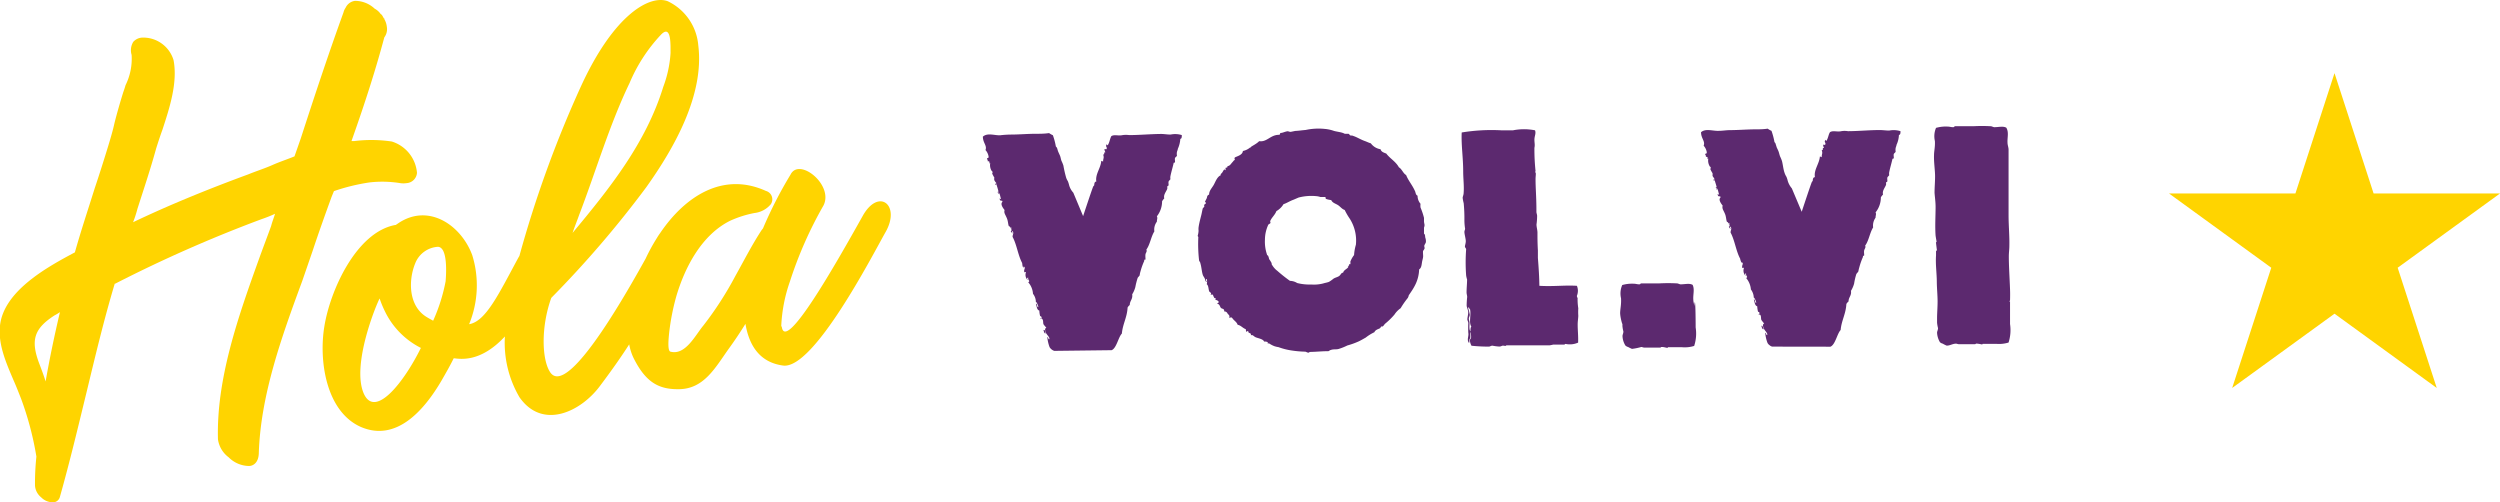
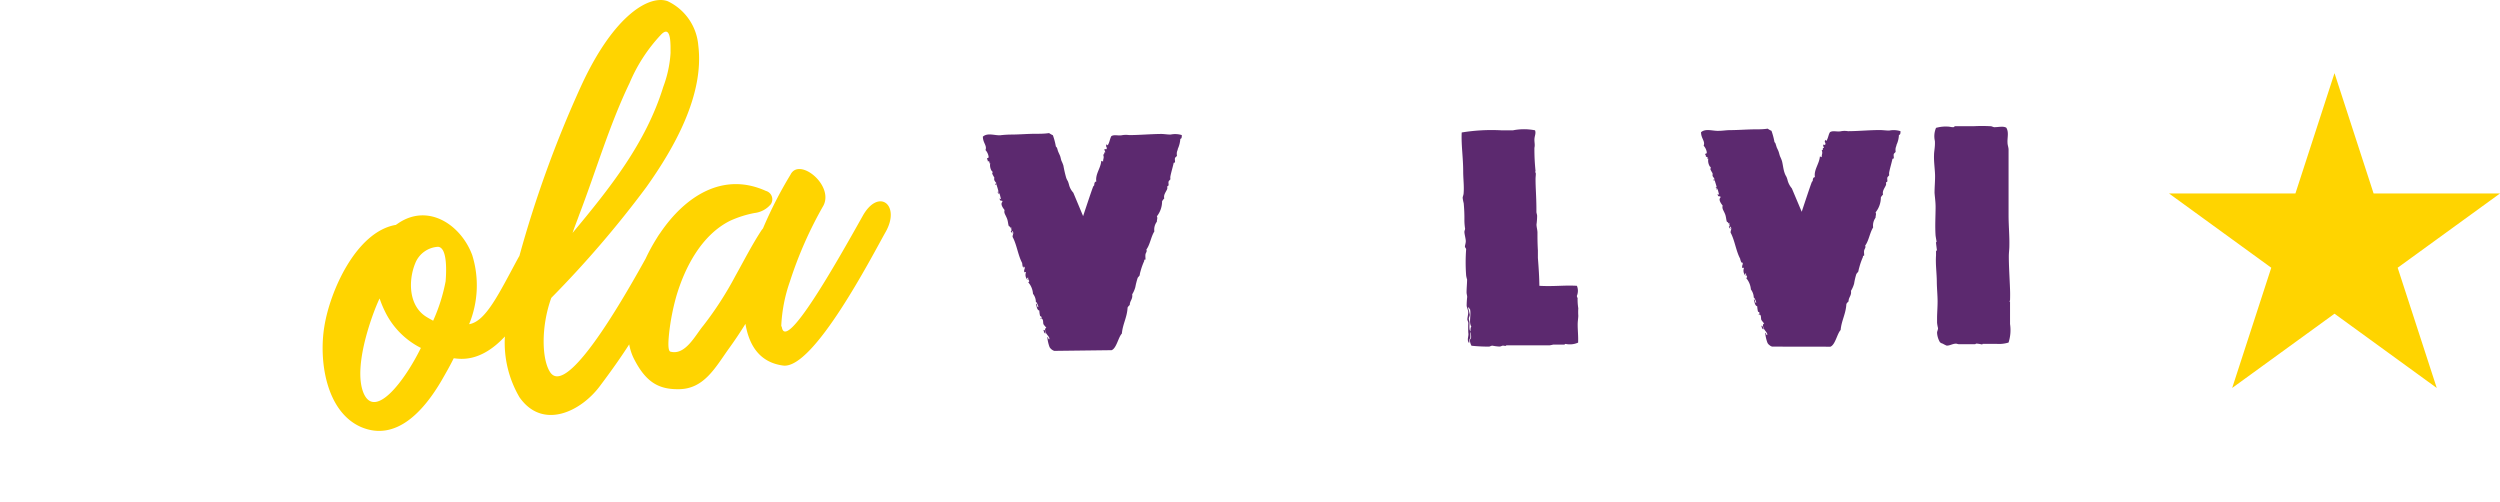
<svg xmlns="http://www.w3.org/2000/svg" id="Ebene_1" data-name="Ebene 1" viewBox="0 0 287.78 57.83">
  <defs>
    <style>.cls-1{fill:#ffd400;}.cls-2{fill:#5c296f;}</style>
  </defs>
  <title>Zeichenfläche 1</title>
-   <path class="cls-1" d="M38.44,22a22.82,22.82,0,0,1,4.09-1,12.9,12.9,0,0,1,3.53.08,2.45,2.45,0,0,0,.75,0A1.28,1.28,0,0,0,48,19.9a4.14,4.14,0,0,0-2.9-3.61,16,16,0,0,0-4.33-.05l-.31,0c1.67-4.71,2.84-8.43,3.78-11.94a1.58,1.58,0,0,0,.29-1.21,2.27,2.27,0,0,0-.29-.89V2.11h-.06a3.32,3.32,0,0,0-.23-.4l-.14-.11A1.94,1.94,0,0,0,43.13,1,3.29,3.29,0,0,0,40.86.1a1.38,1.38,0,0,0-1.08.8,1.51,1.51,0,0,0-.24.53c-1.73,4.77-3.37,9.73-4.91,14.48L33.9,18c-.83.34-1.72.63-2.55,1s-1.89.71-2.77,1.07c-4.68,1.72-9.16,3.55-13.26,5.51a13.14,13.14,0,0,0,.5-1.54c.72-2.25,1.5-4.56,2.15-6.93.22-.7.45-1.41.73-2.18.82-2.51,1.77-5.4,1.28-8a3.64,3.64,0,0,0-3.64-2.6,1.47,1.47,0,0,0-1,.49,1.84,1.84,0,0,0-.19,1.5,6.85,6.85,0,0,1-.7,3.49c-.09.32-.18.57-.27.83-.36,1.16-.71,2.37-1,3.52C13,15,12.7,16,12.44,16.86c-.49,1.6-1,3.21-1.54,4.82-.76,2.43-1.58,4.88-2.28,7.37C5.48,30.72.43,33.48,0,37.48c-.24,2.13.69,4.25,1.54,6.25.34.76.61,1.47.87,2.12a35.9,35.9,0,0,1,1.78,6.71,29,29,0,0,0-.16,3.35,1.9,1.9,0,0,0,.71,1.34,1.88,1.88,0,0,0,1.43.57.83.83,0,0,0,.73-.64c1.13-4,2.12-8.16,3.08-12.1,1-4.14,2-8.34,3.23-12.43h.06a157.27,157.27,0,0,1,16.86-7.43,15.23,15.23,0,0,0,1.53-.61c-.13.45-.32.9-.45,1.41-.42,1.16-.89,2.39-1.31,3.55-2.47,6.85-5,14-4.81,21a3.12,3.12,0,0,0,1.23,2.07,3.36,3.36,0,0,0,2.34,1c.43,0,1.08-.31,1.13-1.43.2-6.69,2.62-13.41,5-19.86L36,28.84c.68-2.05,1.42-4.12,2.17-6.18ZM5.25,43.91c-.2-.66-.47-1.37-.74-2.08-1-2.66-.6-4,1.76-5.52a6.19,6.19,0,0,0,.63-.38Q5.91,40.13,5.25,43.91Z" />
  <path class="cls-1" d="M99.3,24.87c-3,5.35-8.94,15.88-9.31,12.71h-.06a17.75,17.75,0,0,1,1-5.18,45.89,45.89,0,0,1,3.86-8.74C96,21.3,92,18.07,91,20.1a48,48,0,0,0-3.17,6.19l-.16.2c-1.1,1.68-2,3.45-3,5.24a39.14,39.14,0,0,1-3.71,5.75c-.92,1.1-2.06,3.46-3.78,3-.38-.08-.2-1.64-.17-2a26.33,26.33,0,0,1,.84-4.37c1-3.39,2.94-7.08,6.2-8.7a12.3,12.3,0,0,1,2.8-.89,2.87,2.87,0,0,0,1.87-1,1,1,0,0,0-.55-1.54c-4.94-2.24-9.3.6-12.18,4.85a6.1,6.1,0,0,0-.35.53,21.62,21.62,0,0,0-1.32,2.41C66,44.79,64,43.76,63.36,42.89c-1-1.43-1.11-5.25.1-8.6A121,121,0,0,0,74.38,21.57c3.18-4.46,6.72-10.62,6-16.35A6.19,6.19,0,0,0,76.86.14c-2-.75-6.14,1.4-10,9.83a130.43,130.43,0,0,0-7.07,19.49l-.12.2C57.41,33.83,55.93,37,54,37.32a11.72,11.72,0,0,0,.36-7.95c-1.27-3.44-5-6-8.47-3.7l-.34.23h-.06C41,26.74,38,33.46,37.34,37.56c-.65,3.9.16,9.74,4.14,11.56,4.18,1.85,7.42-2,9.38-5.37.46-.8.92-1.6,1.37-2.51.73.07,3.06.54,5.89-2.51a12.38,12.38,0,0,0,1.68,7c2.68,3.82,7.12,1.63,9.3-1.35,1.3-1.73,2.38-3.26,3.33-4.74a6,6,0,0,0,.5,1.57c1.37,2.74,2.84,3.62,5.18,3.59,2.91,0,4.22-2.47,5.76-4.63.69-.95,1.32-1.89,1.94-2.89.42,2.49,1.64,4.44,4.34,4.8,3.51.46,10.25-12.64,11.78-15.35C103.73,23.6,101.14,21.56,99.3,24.87Zm-32.64-.11c1.94-5.05,3.48-10.36,5.81-15.2A18.68,18.68,0,0,1,76.08,4c1.26-1.32,1.09,1.42,1.11,2.09A13.46,13.46,0,0,1,76.35,10c-2,6.48-6.16,11.67-10.44,16.81C66.14,26.12,66.43,25.41,66.66,24.76ZM41.9,45.36c-1.5-3.28,1.44-10.37,1.8-11a11.72,11.72,0,0,0,.61,1.48,9.18,9.18,0,0,0,4.14,4.21C46.5,44,43.22,48.17,41.9,45.36Zm9.4-13a20.15,20.15,0,0,1-1.44,4.56c-.26-.15-.46-.25-.72-.41C47,35.24,47,32.27,47.79,30.33a3,3,0,0,1,2.62-1.92C51.59,28.46,51.35,31.7,51.3,32.32Z" />
  <path class="cls-2" d="M121.36,40.39a1,1,0,0,1-.54-.43,4.36,4.36,0,0,1-.26-1.15c.15,0,.07.25.22.25.11-.22-.29-.51-.4-.79s-.11-.47.07-.55a3.37,3.37,0,0,1-.33-.39c-.07-.18,0-.47-.15-.61s-.22-.07-.22,0,.11-.11.15-.14-.11-.29-.15-.14a2.72,2.72,0,0,1-.11-.69c-.29-.07-.29-.47-.4-.79.18,0,.11.36.25.4s-.25-.83-.25-.54a1.53,1.53,0,0,0-.33-1,2.24,2.24,0,0,0-.55-1.33c.29-.15-.07-.22,0-.54-.22.07-.08.11-.07.29a.87.87,0,0,1-.19-.9c0-.07-.07,0-.18,0-.11-.28.14-.46,0-.61s-.07.07-.07.07c-.15,0-.15-.28-.19-.53-.47-.87-.62-2.13-1.1-3,0-.32.18-.39,0-.68-.07,0-.07.22,0,.22,0,.18-.15-.15-.22-.18.18-.15.07-.11.07-.36s-.11,0-.07.07,0-.11-.08-.22-.14-.07-.14-.11c-.08-.21-.08-.53-.19-.82s-.25-.51-.29-.65a.58.58,0,0,1,0-.36c-.14-.18-.54-.68-.25-.94,0-.28-.18,0-.29-.25s.07-.07.14-.07c-.11-.25-.11-.65-.33-.79,0,.14.22.18,0,.18,0-.07,0-.18-.08-.18s.07-.07.11-.07c-.07-.33-.18-.61-.26-.94-.07,0,0,.11,0,.18-.22,0,0-.25,0-.25s-.18-.18-.22-.32,0-.22,0-.29a3.6,3.6,0,0,1-.22-.4c-.07-.14.07-.18,0-.28s-.1-.08-.14-.18a1.29,1.29,0,0,1-.11-.83c-.25.25.1-.26-.29-.18,0-.15,0-.18-.08-.25,0-.25.18,0,.18-.29a1.46,1.46,0,0,0-.36-.76c.21-.5-.3-.82-.3-1.54.54-.48,1.37-.12,2-.16a11.91,11.91,0,0,1,1.23-.08c.93,0,1.91-.09,2.84-.09.54,0,1,0,1.55-.08a3.28,3.28,0,0,0,.44.25,7.6,7.6,0,0,1,.33,1.22c0,.11.11.14.15.25s.07.25.11.36.14.32.22.5.11.44.18.62a4.08,4.08,0,0,1,.22.54,13.59,13.59,0,0,0,.3,1.33,1.62,1.62,0,0,0,.21.46,3.11,3.11,0,0,1,.15.47,2.12,2.12,0,0,0,.48.86l1.13,2.7c.07-.22,1.06-3.21,1.17-3.43,0,0,.11-.11.11-.14s0-.44.24-.4c-.14-.87.5-1.52.57-2.39.11,0,.14.08.21.07,0-.39.15-.39,0-.82.25.1,0-.29.25-.22,0-.15-.11-.18-.08-.4.14,0,.22.11.25-.07s-.18-.22,0-.47c.07,0,0,.11.11.11.21-.29.25-.76.42-1.05.36-.22.8,0,1.3-.12a3,3,0,0,1,.76,0c1.15,0,2.45-.12,3.67-.13.33,0,.72.07,1.09.07a2.55,2.55,0,0,1,1.29.06c0,.18,0,.43-.17.43a3.3,3.3,0,0,1-.29,1.16c0,.11-.07.22-.1.36a1.08,1.08,0,0,0,0,.4c0,.11-.18.18-.22.29s0,.29,0,.43-.15.11-.15.11c-.1.47-.28,1.05-.38,1.55a.91.91,0,0,0,0,.33c0,.07-.18.18-.21.29s0,.28,0,.39-.15.15-.15.15,0,.21,0,.29c-.14.36-.46.68-.35,1.11a1.79,1.79,0,0,0-.25.33,2.78,2.78,0,0,1-.6,1.73c.11.22,0,.33,0,.62a1.5,1.5,0,0,0-.29,1.12c-.39.61-.49,1.51-.92,2.09.11.22-.07.36-.1.54s0,.4,0,.54-.11.08-.14.08,0,.11,0,.14a7.45,7.45,0,0,0-.43,1.19,2.49,2.49,0,0,0-.1.47c-.08.15-.22.22-.25.36a8.47,8.47,0,0,0-.25,1,3.07,3.07,0,0,1-.36.83c.08.58-.28.73-.28,1.23a1,1,0,0,0-.25.29c-.06,1.15-.56,1.88-.66,3-.4.39-.61,1.69-1.18,1.91Zm-1-2c-.18,0-.18-.25-.25-.4C120.3,37.94,120.3,38.12,120.34,38.34Z" />
-   <path class="cls-2" d="M163.92,26.9c.15.1.11.28.15.46a1.19,1.19,0,0,1,.07.47c0,.14-.14.29-.18.43s.08.26,0,.4-.1.15-.14.22,0,.43,0,.61-.07.4-.11.58c-.07.36-.06.76-.35.94A4.28,4.28,0,0,1,162.8,33c-.17.32-.42.68-.64,1,0,.1-.07.21-.1.29a9.64,9.64,0,0,0-.83,1.19,2.59,2.59,0,0,0-.71.73,8.15,8.15,0,0,1-1.11,1.08s-.18.26-.25.29H159c-.07.08-.07.15-.18.22s-.5.15-.61.44a5.18,5.18,0,0,0-1,.62c-.25.14-.5.29-.79.43a8.88,8.88,0,0,1-1.33.48,6.21,6.21,0,0,1-1,.4c-.28.08-.61,0-.9.12-.1,0-.21.14-.32.14s-.14,0-.25,0c-.4,0-1.3.08-1.8.08-.11,0-.11.11-.26.08s-.21-.11-.36-.11a11.72,11.72,0,0,1-1.48-.13,7.49,7.49,0,0,1-1.55-.39,2.89,2.89,0,0,1-.47-.11,3,3,0,0,1-.61-.32s-.11,0-.15,0,0-.14,0-.14a.82.82,0,0,0-.43-.07c-.07-.26-.58-.36-.9-.47s-.37-.36-.62-.25c.07-.36-.32-.17-.29-.46-.11-.07-.14-.07-.14.07-.11,0-.15-.18-.15-.32-.36-.11-.54-.43-.94-.5-.11-.33-.4-.47-.58-.72s-.22-.07-.4-.1c.11-.26-.07-.33-.18-.47a.39.39,0,0,0-.4-.25c.07-.33-.25-.29-.36-.4s-.15-.43-.36-.46.1-.11.1-.22-.22-.25-.4-.25c.18-.29-.18-.21-.18-.18s.07-.07.07-.07-.1-.14-.14-.29-.22,0-.29-.1c.18-.15-.07-.22-.15-.33-.11-.29-.07-.68-.29-.83a1.18,1.18,0,0,0,0-.61c-.22.08,0,.22,0,.36-.18-.07-.18-.28-.22-.39s-.18-.29-.22-.4c-.14-.39-.15-.9-.29-1.36,0-.11-.11-.22-.15-.33a16.87,16.87,0,0,1-.09-2.67c0-.1-.07-.1-.07-.18a2.51,2.51,0,0,0,.1-.57,1.78,1.78,0,0,1,0-.4c.07-.5.21-1,.32-1.44.07-.29.1-.51.17-.76,0,0,.11-.11.15-.15s0-.14,0-.21.18-.15.21-.22-.11-.11-.11-.18l.22-.43c0-.11.07-.36.25-.37,0-.46.32-.75.53-1.12s.39-.94.82-1.12c-.07-.14.07-.18.15-.29s.17-.32.25-.36.11.11.14.07,0-.18,0-.25.32,0,.21-.22c.29,0,.4-.25.57-.43s.15-.22.26-.26-.11-.21.07-.32.86-.26.89-.73a1.84,1.84,0,0,0,.83-.4c.07,0,.07,0,.11-.07s.68-.37.93-.66c.9.14,1.29-.73,2.27-.73.21,0,.07-.22.25-.22s.46-.15.75-.19c.11,0,.22.07.36.07l.54-.11c.26,0,.72-.07,1.19-.11a7,7,0,0,1,2.2-.12,4.21,4.21,0,0,1,1,.21c.18.07.69.14.94.21a1.8,1.8,0,0,1,.36.14c.11,0,.29,0,.4,0s.15.14.22.18.25,0,.36.07c.43.14.87.43,1.37.6.22.08.4.18.65.25a1.71,1.71,0,0,0,1.12.68c.08.32.4.39.66.5.43.58,1.08.9,1.45,1.58.36.21.47.68.83.89.26.65.69,1.12,1,1.8.11.18.07.47.32.58a1.39,1.39,0,0,0,.34.93,1.55,1.55,0,0,0,0,.43,7.93,7.93,0,0,1,.4,1.19c0,.11,0,.25,0,.36,0,.36.14.4,0,.76Zm-11.34-4.22c-.15,0-.36,0-.58,0a2,2,0,0,0-.47-.1,5.88,5.88,0,0,0-2.05.16l-.58.25c-.43.15-.79.4-1.15.51a2.25,2.25,0,0,1-.82.8c-.18.47-.54.72-.72,1.16,0,.07.08.18,0,.25s-.18.11-.21.15a4.12,4.12,0,0,0-.39,1.73,4.55,4.55,0,0,0,.23,1.69c0,.11.11.11.14.18a1.6,1.6,0,0,1,.11.36,3.44,3.44,0,0,1,.29.47c0,.07,0,.18.08.25a2.27,2.27,0,0,0,.58.64,16.89,16.89,0,0,0,1.45,1.15,1.63,1.63,0,0,1,.83.25,5.76,5.76,0,0,0,1.62.17,4.25,4.25,0,0,0,1.37-.12c.22-.07.5-.11.68-.19a4,4,0,0,0,.51-.36c.21-.14.5-.18.68-.33s.21-.36.43-.36c.07-.29.39-.4.54-.58s0-.14,0-.18.11,0,.14-.07,0-.15,0-.15.11,0,.15,0a1,1,0,0,0,0-.29,3,3,0,0,1,.43-.76,5.36,5.36,0,0,1,.21-1.19,4.68,4.68,0,0,0-.71-3,7.46,7.46,0,0,1-.58-1c-.32-.1-.5-.39-.79-.57s-.62-.25-.76-.57a2.49,2.49,0,0,1-.62-.14A.57.57,0,0,1,152.58,22.68ZM164,26.82" />
  <path class="cls-2" d="M176.63,16.09c0,.36.08.57,0,.93a23.83,23.83,0,0,0,.13,2.67s-.07.11,0,.18,0,.43,0,.76c0,1,.09,1.94.1,3.35,0,.14,0,.25,0,.4s.08.32.08.46a7.66,7.66,0,0,1-.07,1c0,.29.11.65.11.93,0,.54,0,1.23.05,2.06,0,.29,0,.61,0,.86.08,1,.16,2.17.17,3.21,1.62.1,2.92-.09,4.32,0a1.49,1.49,0,0,1,0,1.15c0,.22.11.21.08.32a6.48,6.48,0,0,0,.08,1.12,6.71,6.71,0,0,0,0,.86c0,.22-.07.65-.07,1,0,.69.08,1.33.05,2.09a2.34,2.34,0,0,1-1.44.15c-.1,0-.1.08-.14.08h-1.3a3.33,3.33,0,0,1-.39.08c-.8,0-1.95,0-2.78,0-.18,0-.36,0-.68,0h-1.52s-.07.07-.14.07-.26-.07-.4,0-.21.07-.32.07a5.6,5.6,0,0,1-.76-.1c-.14,0-.29.11-.4.11a19.73,19.73,0,0,1-2-.1,1.37,1.37,0,0,1-.18-.83c-.15.11,0,.36-.11.51-.29-.36,0-.79-.08-1.15a10.2,10.2,0,0,1,0-1.12c0-.15-.11-.33-.11-.47s.1-.54.1-.79-.15-.51-.18-.76a9.61,9.61,0,0,1,.06-1c0-.18-.07-.33-.07-.55,0-.46.06-1,.06-1.47a2.59,2.59,0,0,1-.11-.47,20.37,20.37,0,0,1,0-3c0-.11-.14-.21-.14-.32s.1-.4.1-.62-.11-.64-.15-.93.07-.33.07-.51a6.32,6.32,0,0,1-.08-.93,18.59,18.59,0,0,0-.08-2,4.38,4.38,0,0,1-.12-.61c0-.14.11-.36.11-.54.07-.79-.05-1.66-.05-2.52,0-1.59-.24-3.06-.17-4.47A21.22,21.22,0,0,1,172.8,15h1.37a6.52,6.52,0,0,1,2.53,0C176.84,15.37,176.63,15.65,176.63,16.09Zm-7.55,20.59c0,.14.07.29.08.47,0,.36-.07.79.11,1,0-.26,0-.44.1-.55-.32-.5,0-1.29-.15-2-.11,0-.11-.39-.22-.14a5.27,5.27,0,0,1,.19.76C169.19,36.39,169.08,36.53,169.08,36.68Zm.15,1.62a2.39,2.39,0,0,1,0,.76C169.46,39.09,169.27,38,169.23,38.3Z" />
-   <path class="cls-2" d="M194.92,34.48c0,.29.11.54.11.8.14-1.74.16,1.73.16,2.41a4.58,4.58,0,0,1-.17,2.13,3.64,3.64,0,0,1-1.4.15H192a.07.07,0,0,1-.07.07c-.11,0-.4-.1-.61-.1s-.11.07-.18.07c-.43,0-1.23,0-1.88,0-.1,0-.25-.07-.32-.07a6.68,6.68,0,0,1-1.08.22s-.33-.14-.43-.21a.77.77,0,0,1-.33-.18,2.24,2.24,0,0,1-.33-1.08c0-.18.11-.33.1-.54a4.08,4.08,0,0,1-.11-.61c0-.18,0-.36,0-.54.12.93-.29-.51-.26-1.05s.14-.94.1-1.62a2.41,2.41,0,0,1,.14-1.52,4.14,4.14,0,0,1,1.33-.15c.22,0,.4.07.61.07s.14-.11.22-.11c.68,0,1.44,0,2.13,0a19.29,19.29,0,0,1,2,0c.15,0,.29.11.44.11.5,0,1-.15,1.37.06C195.09,33.29,194.88,33.91,194.92,34.48Z" />
  <path class="cls-2" d="M204,39.9a.74.74,0,0,1-.32-.18.67.67,0,0,1-.22-.25,4.27,4.27,0,0,1-.26-1.15c.14,0,.07.25.22.25.1-.22-.29-.5-.4-.79s-.12-.47.06-.54a5.08,5.08,0,0,1-.32-.4c-.08-.18,0-.46-.15-.61,0,0-.22-.07-.22,0s.11-.11.15-.15-.11-.29-.15-.14a2.63,2.63,0,0,1-.11-.68c-.29-.08-.29-.47-.4-.8.18,0,.11.36.25.4s-.26-.83-.25-.54a1.63,1.63,0,0,0-.33-1A2.34,2.34,0,0,0,201,32c.29-.14-.08-.21,0-.54-.21.08-.07.11-.07.29a.88.88,0,0,1-.18-.9c0-.07-.07,0-.18,0-.11-.29.14-.47,0-.61s-.07.07-.07.07-.15-.29-.19-.54c-.47-.86-.62-2.12-1.1-3,0-.33.18-.4,0-.69-.07,0-.07.22,0,.22,0,.18-.14-.14-.21-.18.18-.14.07-.11.07-.36s-.11,0-.08.07,0-.11-.07-.21-.14-.07-.14-.11c-.08-.22-.08-.54-.19-.83s-.25-.5-.29-.65a.58.58,0,0,1,0-.36c-.14-.18-.54-.68-.25-.93,0-.29-.19,0-.3-.25s.08-.07.15-.08c-.11-.25-.11-.64-.33-.79,0,.15.22.18,0,.18,0-.07,0-.18-.07-.18s.07-.07.11-.07c-.07-.32-.19-.61-.26-.93-.07,0,0,.1,0,.18-.22,0,0-.26,0-.26s-.18-.17-.22-.32a.93.93,0,0,0,0-.29,3.39,3.39,0,0,1-.22-.39c-.07-.15.07-.18,0-.29s-.11-.07-.14-.18a1.27,1.27,0,0,1-.12-.83c-.25.26.11-.25-.28-.18,0-.14,0-.18-.08-.25,0-.25.18,0,.18-.29a1.47,1.47,0,0,0-.36-.75c.21-.51-.3-.83-.3-1.55.54-.47,1.37-.12,2.05-.16.4,0,.79-.07,1.23-.08.93,0,1.91-.08,2.84-.09.54,0,1.05,0,1.55-.08a2.46,2.46,0,0,0,.44.25,8.21,8.21,0,0,1,.33,1.22c0,.11.11.15.14.26s.08.25.11.36.15.32.22.5.12.43.19.61a4.08,4.08,0,0,1,.22.54c.11.43.15.94.29,1.33a2,2,0,0,0,.22.47,2.79,2.79,0,0,1,.15.47,2.38,2.38,0,0,0,.47.86l1.14,2.7c.07-.22,1.06-3.22,1.17-3.44,0,0,.1-.11.1-.14s0-.43.25-.4c-.15-.86.5-1.52.57-2.38.1,0,.14.07.21.07,0-.4.14-.4,0-.83.26.11,0-.29.25-.22,0-.14-.11-.18-.07-.39.14,0,.22.1.25-.08s-.18-.21,0-.47c.07,0,0,.11.11.11.21-.29.24-.76.42-1,.36-.22.8,0,1.3-.11a2.3,2.3,0,0,1,.76,0c1.15,0,2.45-.13,3.67-.13.33,0,.72.06,1.08.06a2.59,2.59,0,0,1,1.3.07c0,.18,0,.43-.18.43a3,3,0,0,1-.28,1.15c0,.11-.07.22-.1.37a1.26,1.26,0,0,0,0,.39c0,.11-.17.18-.21.29s0,.29,0,.43-.15.11-.15.11c-.1.47-.28,1.05-.38,1.56a.88.88,0,0,0,0,.32c0,.07-.18.18-.21.29s0,.29,0,.4-.15.14-.15.14,0,.22,0,.29c-.14.36-.46.69-.35,1.12a2.16,2.16,0,0,0-.25.32,2.76,2.76,0,0,1-.61,1.74c.11.21,0,.32,0,.61a1.56,1.56,0,0,0-.28,1.12c-.39.62-.49,1.52-.92,2.1.11.21-.07.36-.11.54s0,.39,0,.54-.11.07-.14.07a1.3,1.3,0,0,0,0,.15,7.76,7.76,0,0,0-.42,1.19,3.46,3.46,0,0,0-.11.47c-.07.14-.21.22-.25.36a7.72,7.72,0,0,0-.24,1.05,3.37,3.37,0,0,1-.36.83c.08.57-.28.72-.28,1.22a1.13,1.13,0,0,0-.25.29c-.06,1.16-.56,1.88-.66,3-.4.4-.61,1.7-1.18,1.92Zm-1-2c-.18,0-.18-.25-.25-.39C202.91,37.46,202.91,37.64,203,37.85Z" />
  <path class="cls-2" d="M231.09,16.42c0,.29.12.54.12.8,0,1.19,0,2.81,0,4.25,0,.29,0,.58,0,.86,0,.65,0,1.59,0,2.46,0,1.18.12,2.37.09,3.56,0,.36-.06.72-.06,1.16,0,.86.05,1.76.09,2.66s.08,1.48.05,2.38c0,.07-.07.11-.07.15s.07,0,.07,0c0,.9,0,1.77,0,2.6a4.71,4.71,0,0,1-.17,2.13,3.69,3.69,0,0,1-1.41.15h-1.58a.07.07,0,0,1-.07.07,4.73,4.73,0,0,0-.62-.1c-.11,0-.11.07-.18.07-.43,0-1.22,0-1.87,0-.11,0-.25-.07-.33-.06-.39,0-.72.25-1.08.22,0,0-.32-.14-.43-.22a.75.75,0,0,1-.33-.17,2.39,2.39,0,0,1-.33-1.08c0-.18.11-.33.11-.54a4,4,0,0,1-.11-.62c0-.18,0-.36,0-.54,0-.54.06-1.22.06-1.91s-.08-1.48-.09-2.23c0-1-.16-2-.09-3.06,0-.11,0-.29,0-.44s.11-.11.1-.18-.07-.54-.11-.9c0,0,.07,0,.07-.07s-.07-.4-.11-.69c-.08-1.11,0-2.27,0-3.31,0-.58-.08-1.08-.12-1.62,0-.69.07-1.34.06-2s-.15-1.58-.12-2.34c0-.47.14-.94.1-1.62a2.47,2.47,0,0,1,.13-1.52,4.14,4.14,0,0,1,1.33-.15c.22,0,.4.07.62.07s.14-.11.21-.11c.69,0,1.45,0,2.13,0a19.48,19.48,0,0,1,2,0c.14,0,.29.11.43.11.51,0,1-.15,1.37.06C231.27,15.23,231.05,15.85,231.09,16.42Z" />
  <polygon class="cls-1" points="287.78 22.27 273.23 22.27 268.73 8.42 264.23 22.27 249.68 22.27 261.45 30.82 256.95 44.66 268.73 36.11 280.5 44.66 276 30.82 287.78 22.27" />
</svg>